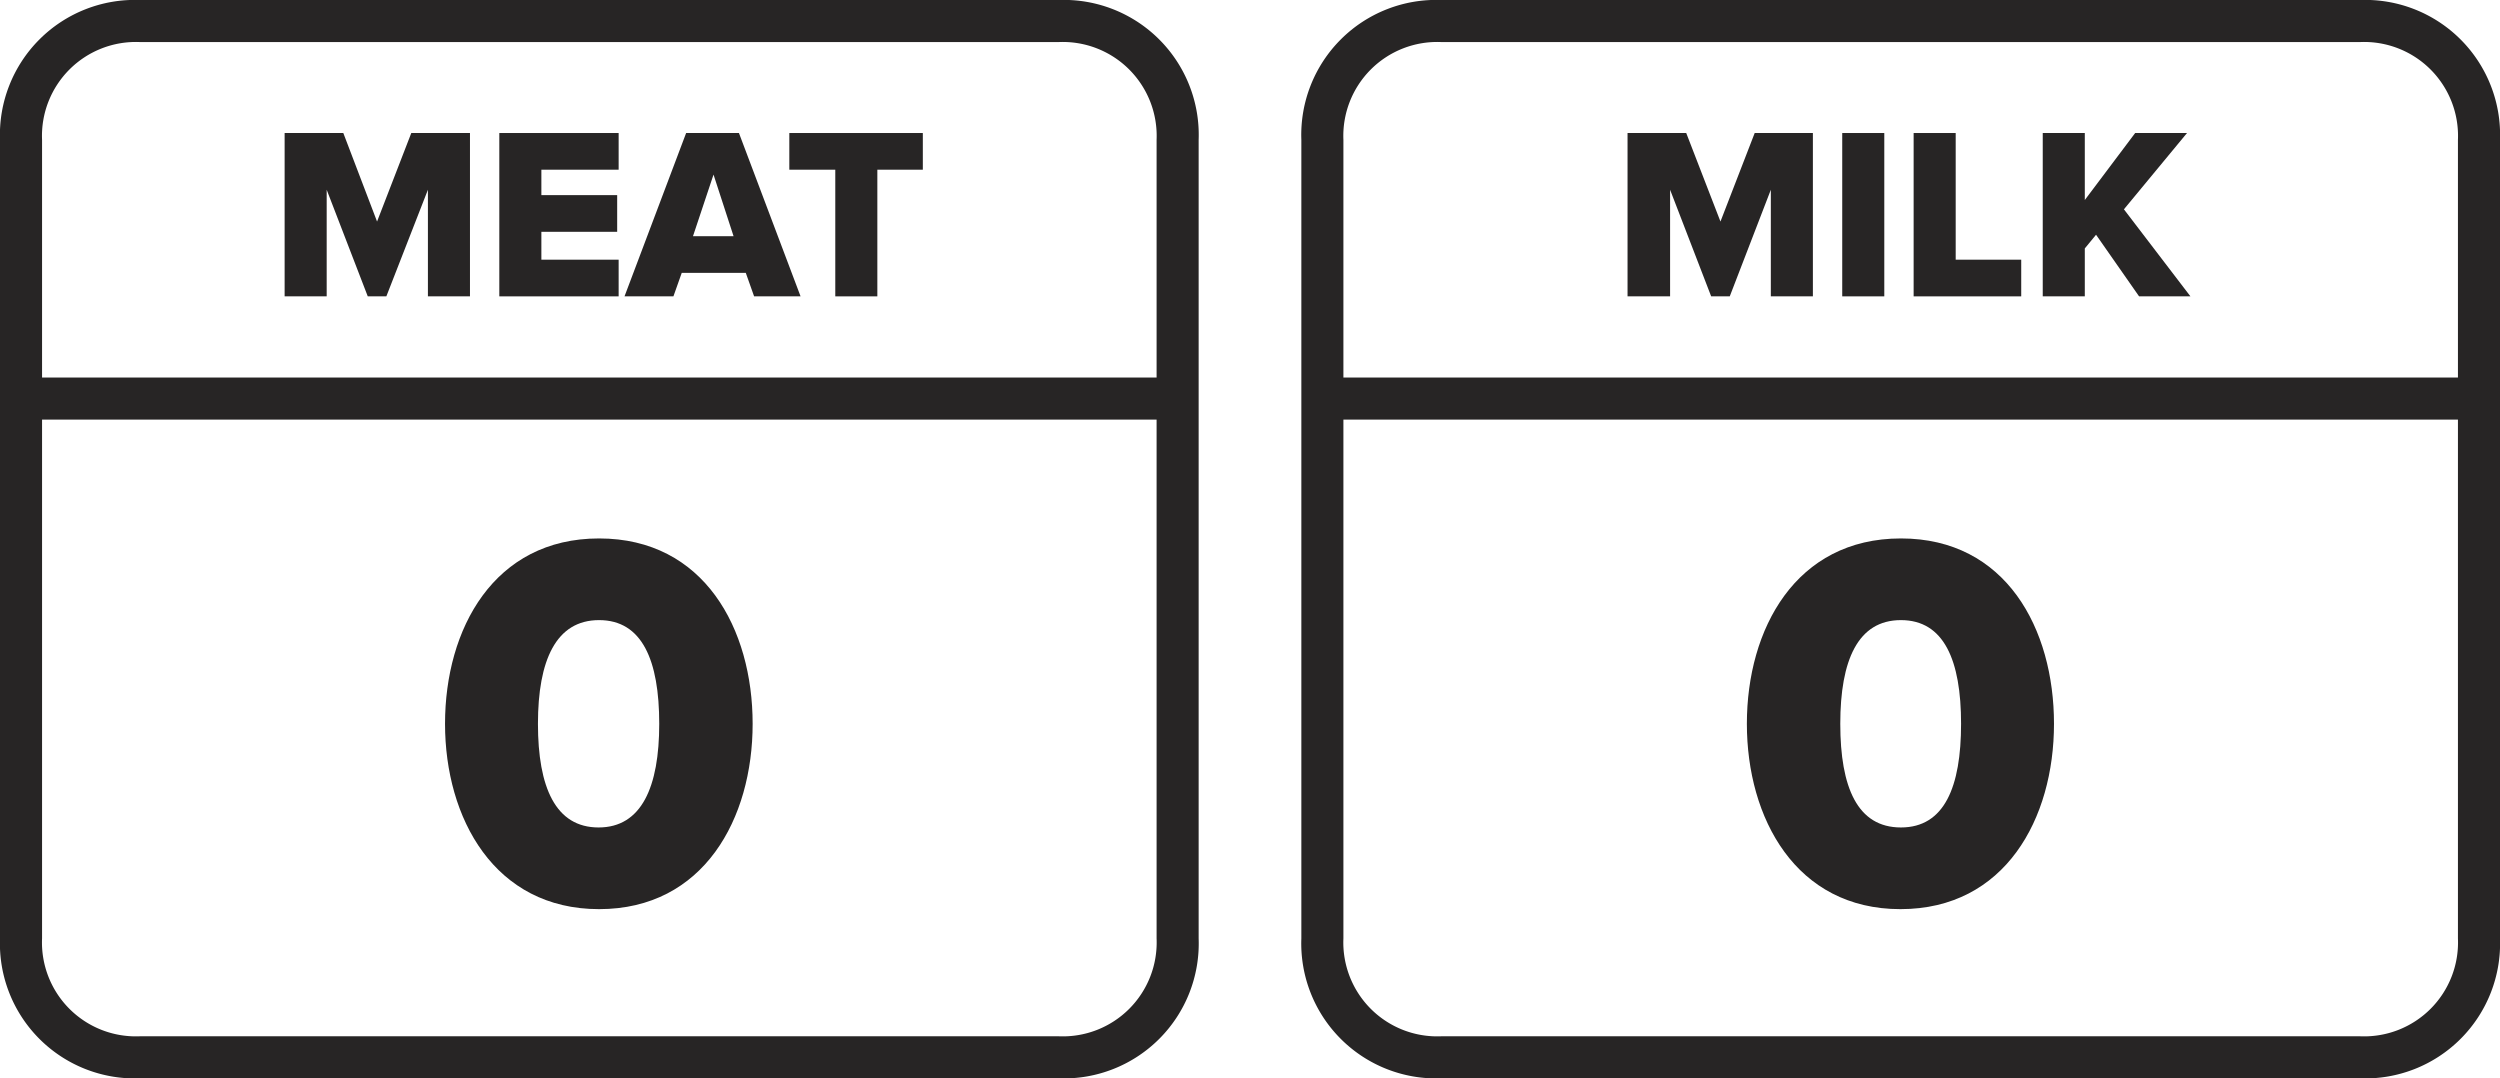
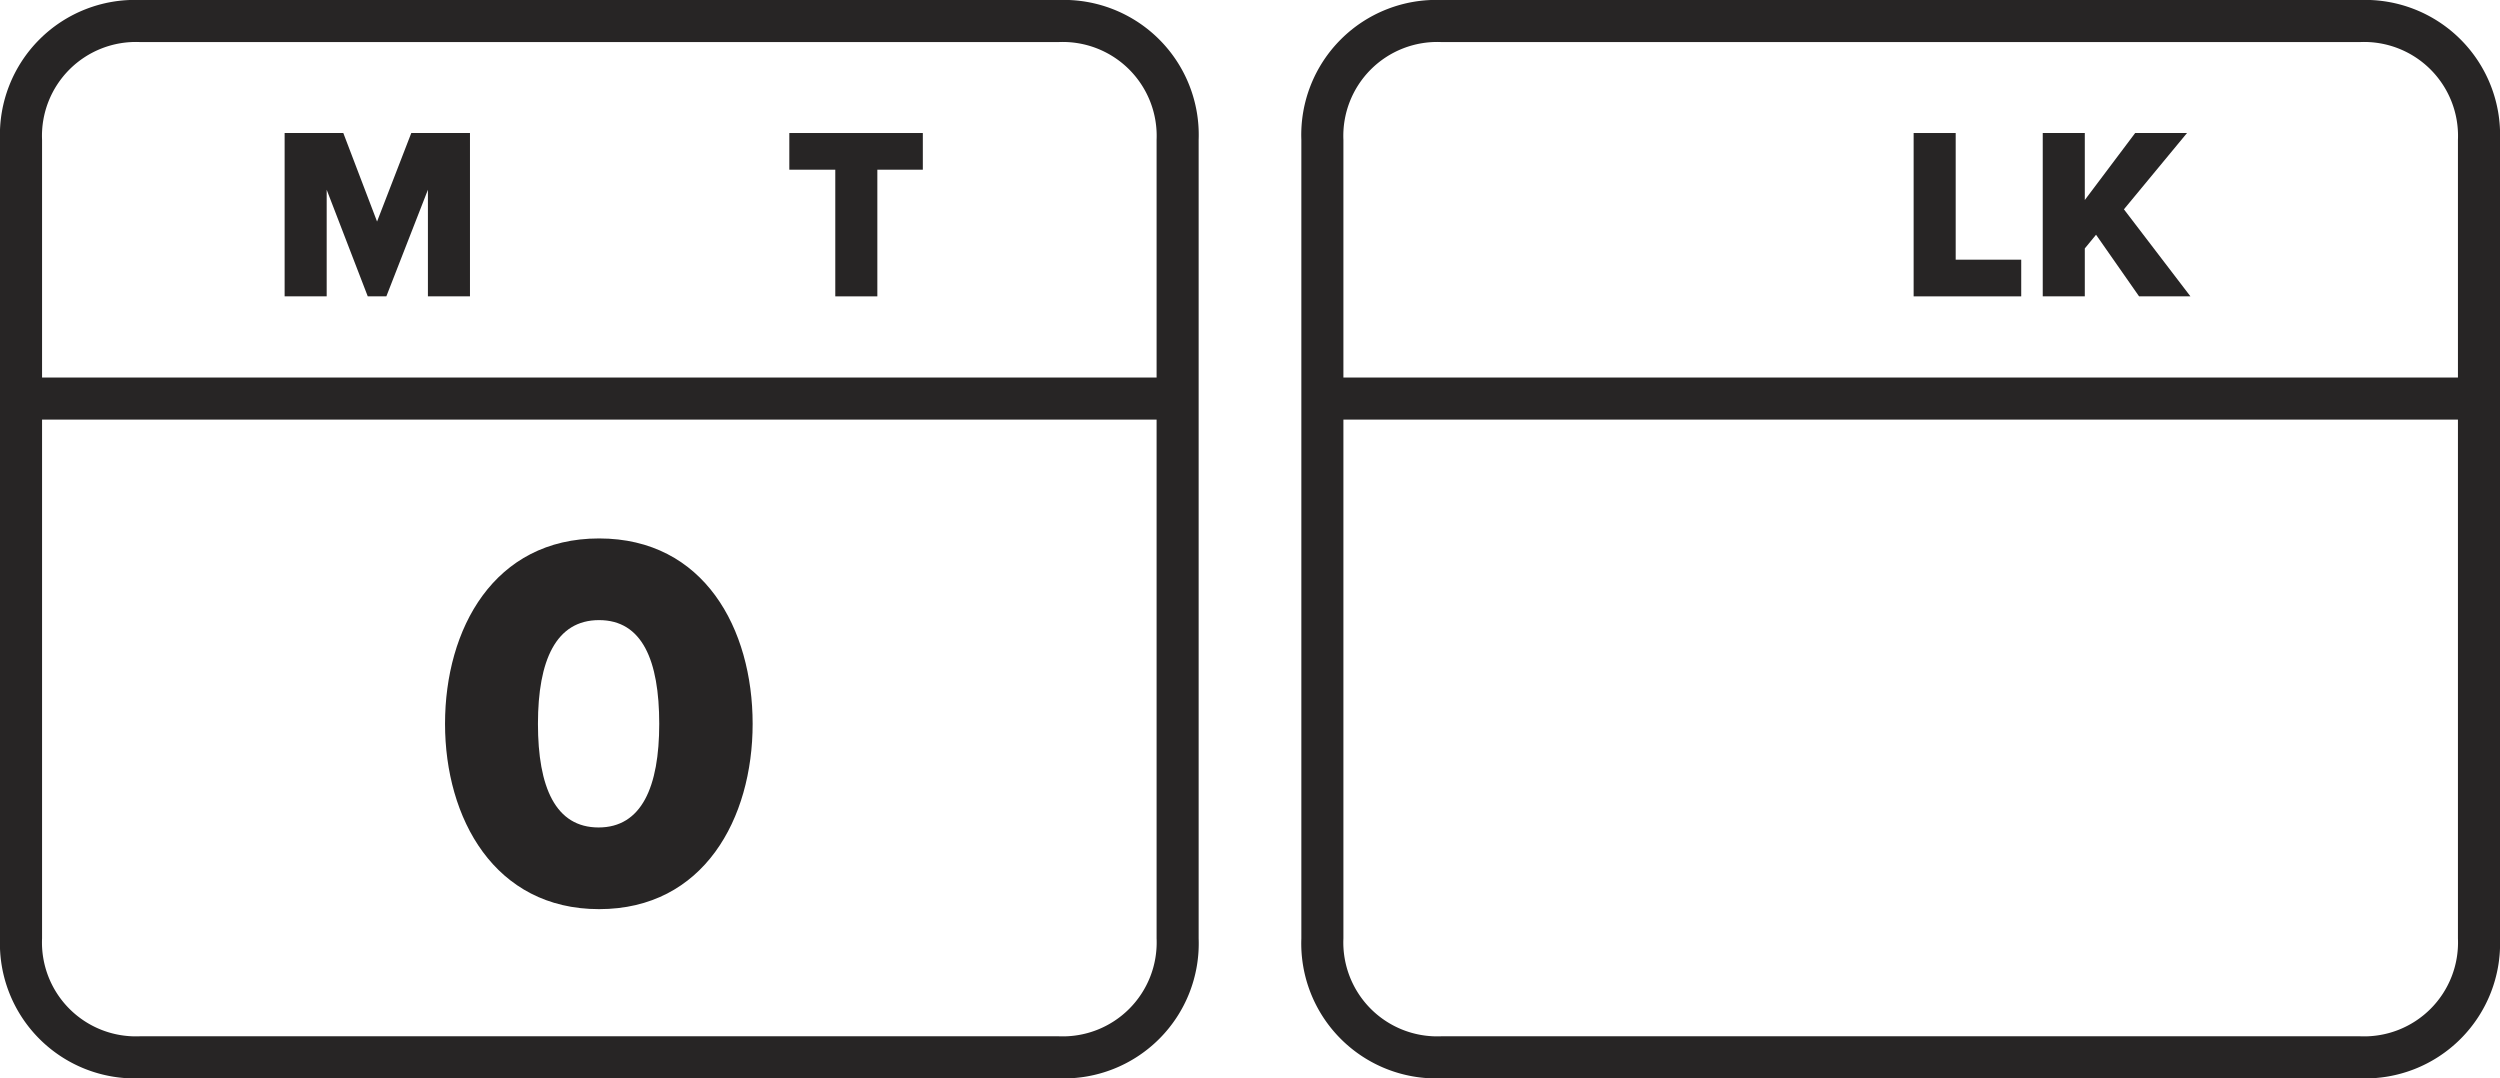
<svg xmlns="http://www.w3.org/2000/svg" viewBox="0 0 51.12 22.05">
  <defs>
    <style>.a{fill:#272525;}</style>
  </defs>
  <path class="a" d="M21.65,22.05H2.86A2.76,2.76,0,0,1,0,19.19V2.86A2.76,2.76,0,0,1,2.86,0H21.65a2.76,2.76,0,0,1,2.86,2.86V19.19A2.76,2.76,0,0,1,21.65,22.05ZM.86,8.58V19.19a1.92,1.92,0,0,0,2,2H21.65a1.92,1.92,0,0,0,2-2V8.58Zm0-.86H23.65V2.86a1.92,1.92,0,0,0-2-2H2.86a1.92,1.92,0,0,0-2,2Z" />
  <path class="a" d="M48.26,22.05H29.47a2.76,2.76,0,0,1-2.86-2.86V2.86A2.76,2.76,0,0,1,29.47,0H48.26a2.76,2.76,0,0,1,2.86,2.86V19.19A2.76,2.76,0,0,1,48.26,22.05ZM27.47,8.58V19.19a1.92,1.92,0,0,0,2,2H48.26a1.92,1.92,0,0,0,2-2V8.58Zm0-.86H50.26V2.86a1.92,1.92,0,0,0-2-2H29.47a1.92,1.92,0,0,0-2,2Z" />
-   <path class="a" d="M9.1,14.8c0-1.94,1-3.79,3.15-3.79s3.14,1.85,3.14,3.79-1,3.79-3.14,3.79S9.1,16.73,9.1,14.8Zm4.38,0c0-1.3-.35-2.12-1.23-2.12S11,13.5,11,14.8s.36,2.12,1.24,2.12S13.48,16.09,13.48,14.8Z" />
+   <path class="a" d="M9.1,14.8c0-1.94,1-3.79,3.15-3.79s3.14,1.85,3.14,3.79-1,3.79-3.14,3.79S9.1,16.73,9.1,14.8m4.38,0c0-1.3-.35-2.12-1.23-2.12S11,13.5,11,14.8s.36,2.12,1.24,2.12S13.48,16.09,13.48,14.8Z" />
  <polygon class="a" points="8.75 6.06 8.75 3.88 7.9 6.06 7.52 6.06 6.68 3.88 6.68 6.06 5.82 6.06 5.82 2.72 7.02 2.72 7.71 4.53 8.41 2.72 9.61 2.72 9.61 6.06 8.75 6.06" />
-   <polygon class="a" points="10.21 6.06 10.21 2.72 12.65 2.72 12.65 3.47 11.07 3.47 11.07 3.99 12.62 3.99 12.62 4.74 11.07 4.74 11.07 5.31 12.65 5.31 12.65 6.06 10.21 6.06" />
-   <path class="a" d="M15.42,6.06l-.17-.48H13.94l-.17.48h-1l1.26-3.34h1.08l1.26,3.34Zm-.83-2.49-.42,1.26H15Z" />
  <polygon class="a" points="17.08 6.06 17.08 3.47 16.14 3.47 16.14 2.72 18.87 2.72 18.87 3.47 17.94 3.47 17.94 6.06 17.08 6.06" />
-   <polygon class="a" points="36.21 6.06 36.21 3.88 35.37 6.06 34.99 6.06 34.15 3.88 34.15 6.06 33.28 6.06 33.28 2.72 34.48 2.72 35.18 4.53 35.88 2.72 37.07 2.72 37.07 6.06 36.21 6.06" />
-   <rect class="a" x="37.67" y="2.72" width="0.86" height="3.34" />
  <polygon class="a" points="39.13 6.06 39.13 2.72 39.99 2.72 39.99 5.31 41.33 5.31 41.33 6.06 39.13 6.06" />
  <polygon class="a" points="43.74 6.06 42.86 4.8 42.63 5.08 42.63 6.06 41.77 6.06 41.77 2.72 42.63 2.72 42.63 4.09 43.66 2.72 44.72 2.72 43.43 4.28 44.79 6.06 43.74 6.06" />
-   <path class="a" d="M35.72,14.8c0-1.94,1-3.79,3.15-3.79S42,12.86,42,14.8s-1,3.79-3.14,3.79S35.72,16.73,35.72,14.8Zm4.38,0c0-1.3-.35-2.12-1.23-2.12s-1.24.82-1.24,2.12.35,2.12,1.24,2.12S40.1,16.09,40.1,14.8Z" />
</svg>